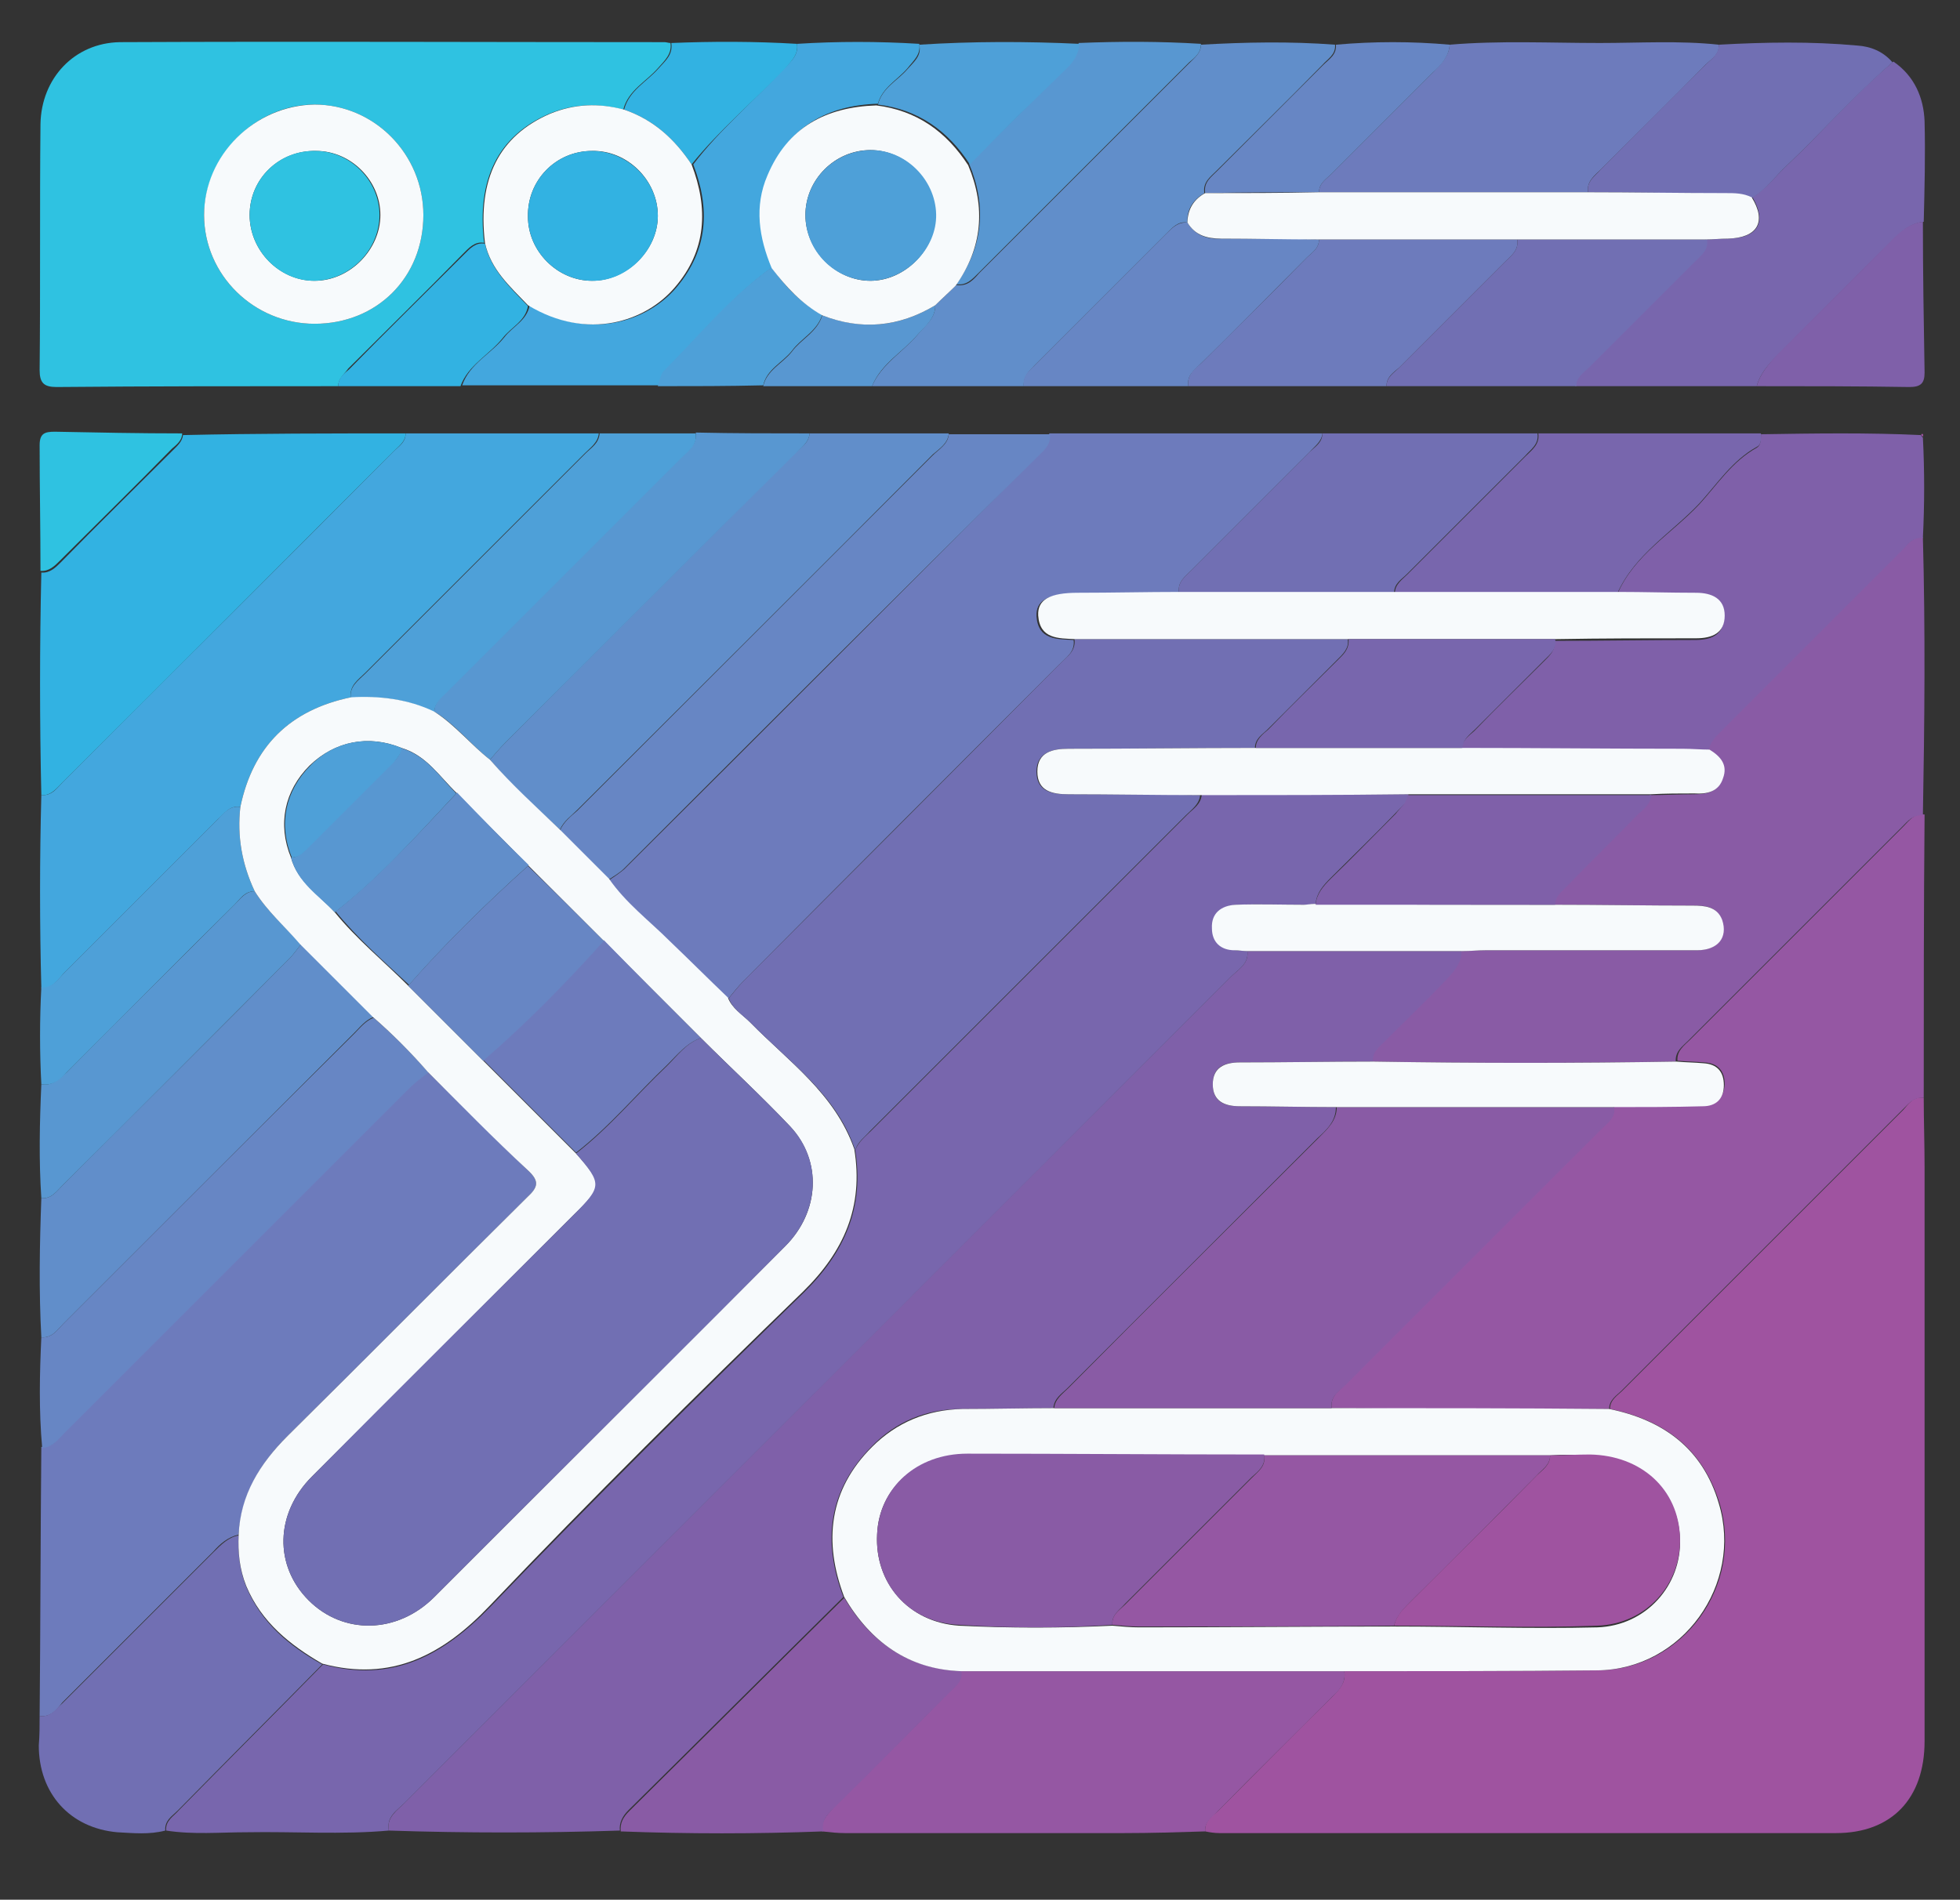
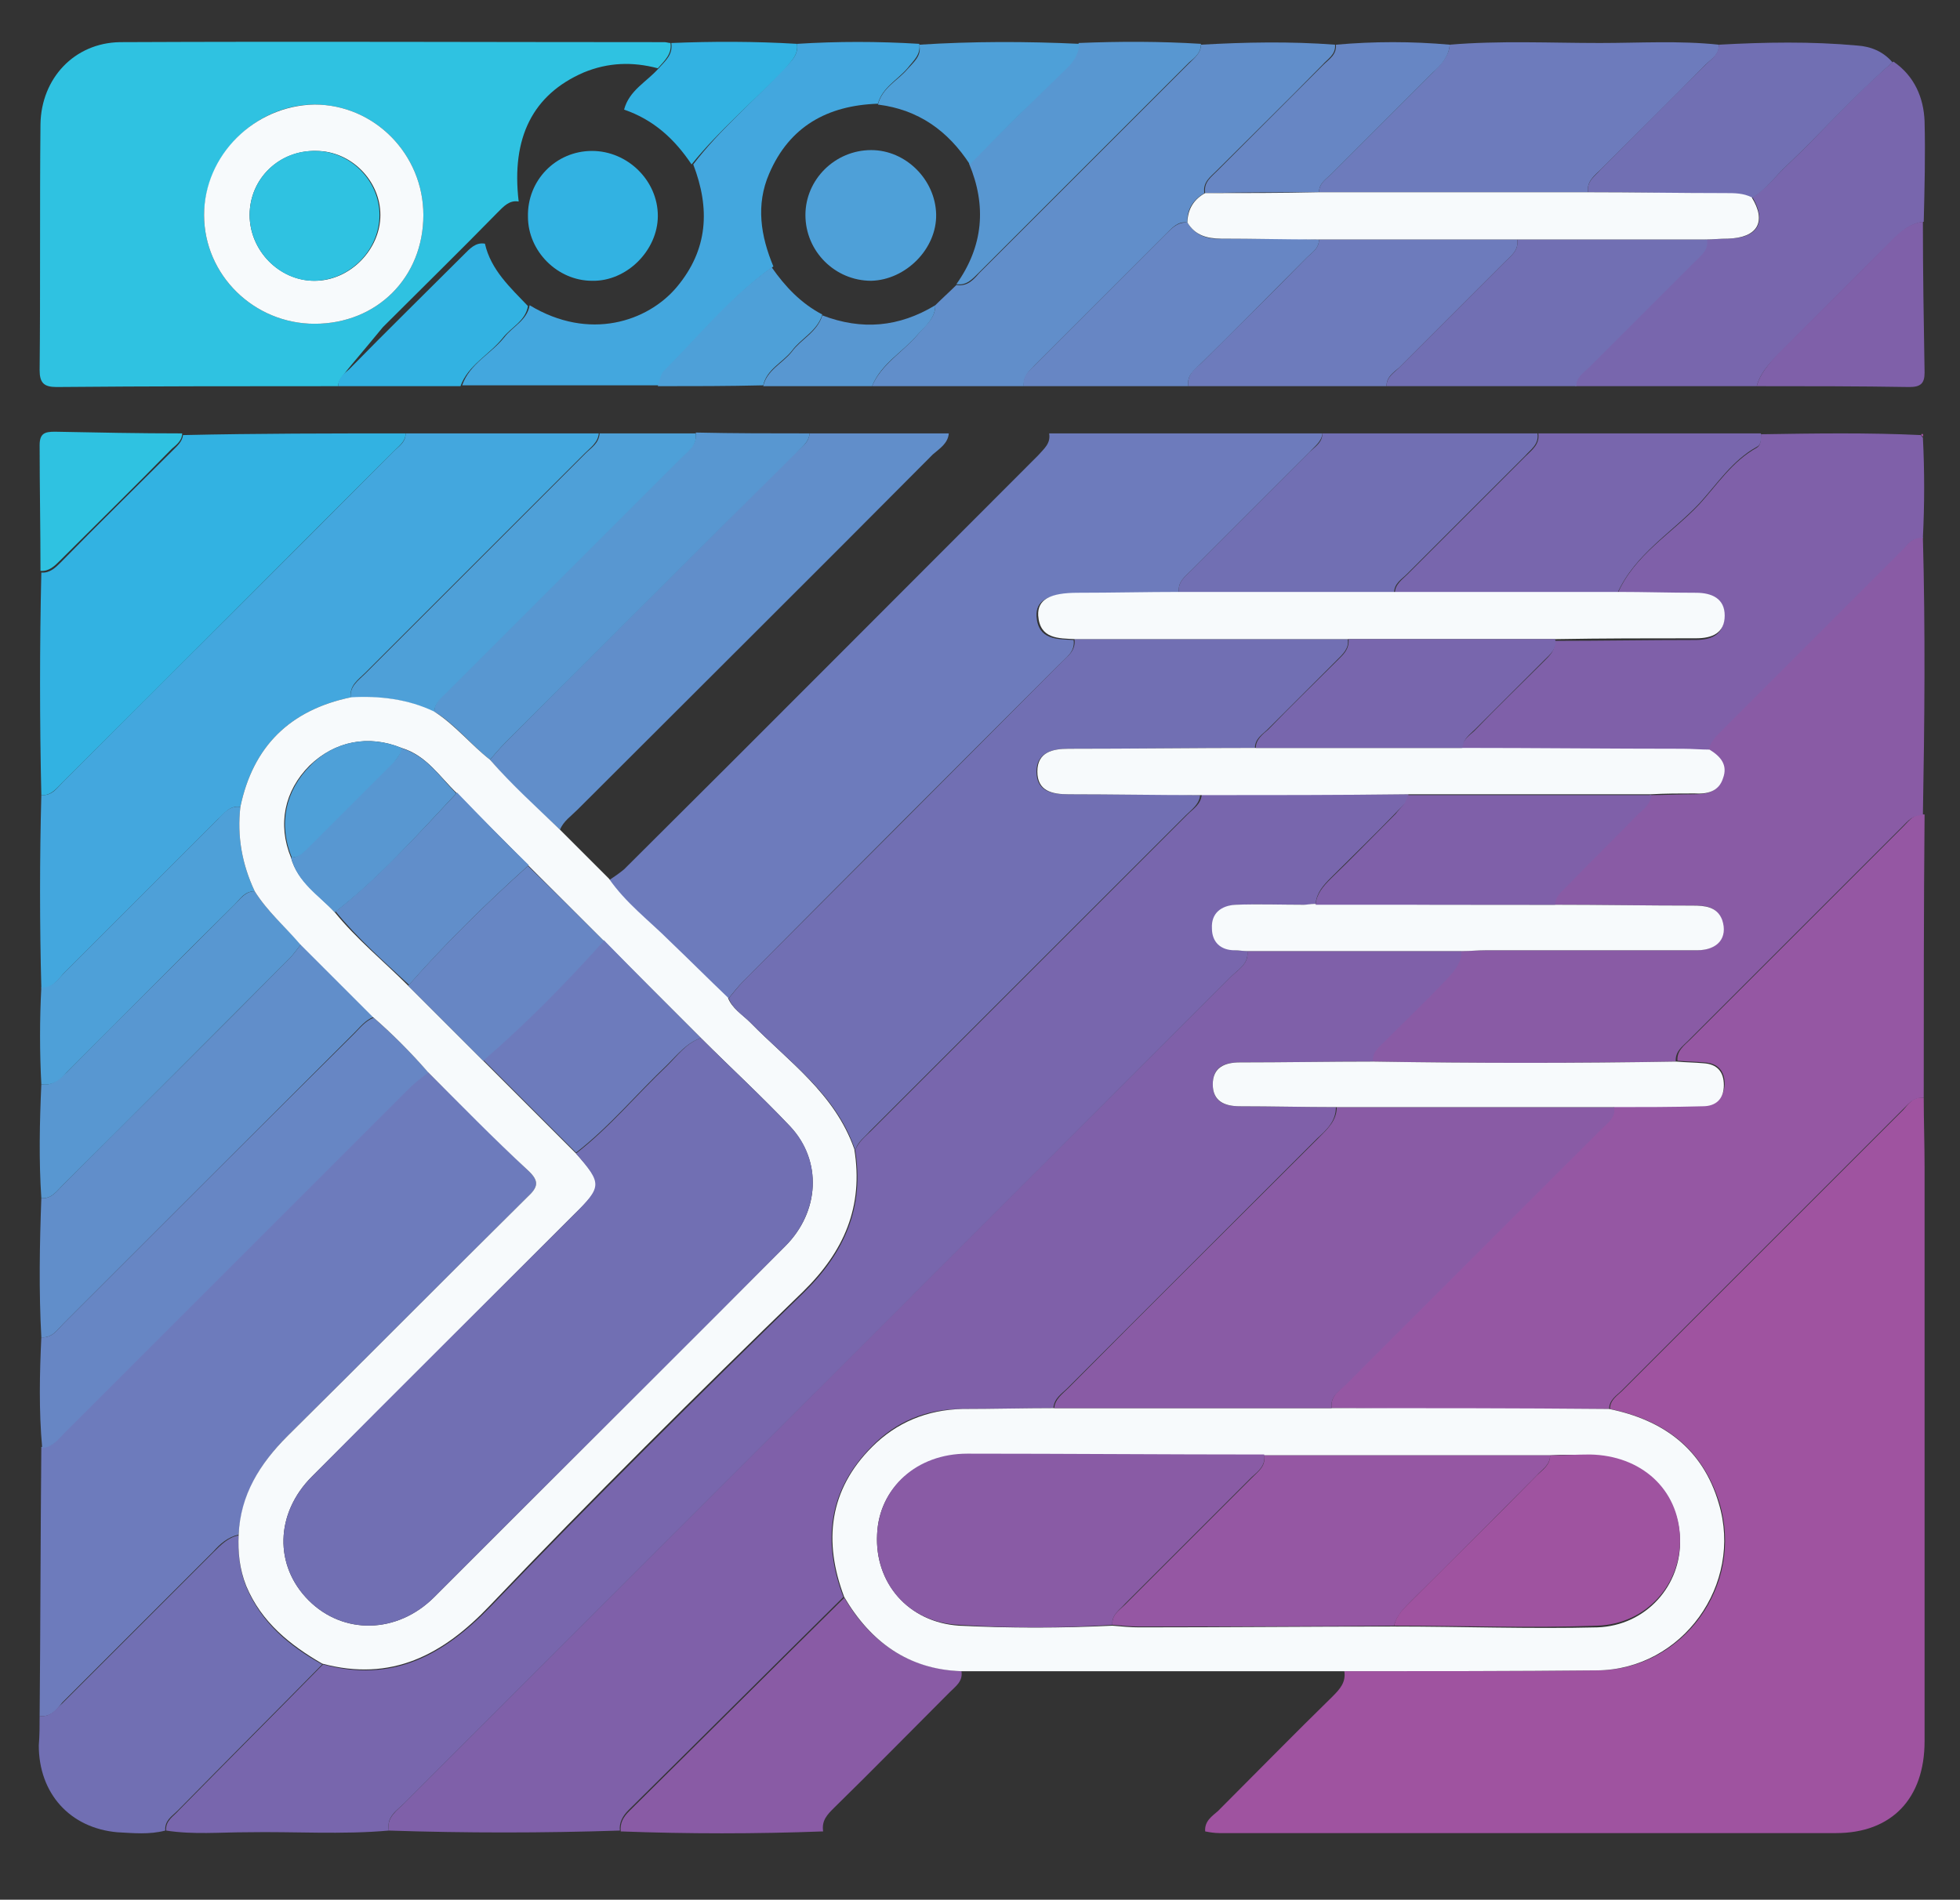
<svg xmlns="http://www.w3.org/2000/svg" version="1.2" baseProfile="tiny" id="Layer_1" x="0px" y="0px" viewBox="0 0 232.4 225.3" overflow="visible" xml:space="preserve">
  <rect x="0" y="0" width="232.4" height="225.3" fill="#333333" stroke="none" />
  <g id="wME0SA.tif">
    <g>
      <g>
        <path fill="#9F53A0" d="M228.1,130.2c0,2.7,0.1,5.5,0.1,8.2c0,22.7,0,45.4,0,68.1c0,6.8-3.9,10.9-10.5,10.9     c-24.4,0-48.7,0-73.1,0c-0.6,0-1.2-0.1-1.7-0.2c-0.1-1.2,0.8-1.8,1.5-2.4c4.5-4.5,9-9.1,13.6-13.6c0.9-0.9,1.6-1.7,1.4-3     c10,0,20.1,0,30.1-0.1c10.1-0.1,17.3-10.1,14.4-19.8c-2-6.5-6.6-9.9-13-11.2c0-1.1,0.9-1.6,1.5-2.2     c11.1-11.1,22.2-22.2,33.3-33.3C226.3,130.9,226.9,130,228.1,130.2z" />
        <path fill="#7F60A9" d="M73.5,217.1c-9.1,0.3-18.3,0.3-27.4,0c-0.3-1.6,1-2.4,1.9-3.3c32.7-32.7,65.3-65.3,98-98     c0.8-0.8,2.1-1.5,1.9-3c8.5,0,17,0,25.5,0c0,1.6-1,2.6-2,3.6c-2.3,2.5-4.8,4.8-7.2,7.2c-0.6,0.6-1.4,1.2-1.3,2.3     c-5.3,0-10.6,0.1-15.9,0.1c-1.8,0-3.2,0.5-3.2,2.6c0,2,1.3,2.6,3.2,2.6c3.8,0,7.6,0.1,11.4,0.1c0,1.7-1.1,2.7-2.2,3.7     c-9.9,9.9-19.7,19.7-29.6,29.6c-0.7,0.7-1.6,1.2-1.7,2.4c-3.6,0-7.3,0.1-10.9,0.1c-4.2,0-7.8,1.5-10.7,4.5     c-5.1,5.2-5.8,11.2-3.3,17.8c-8.5,8.4-17,16.9-25.5,25.3C73.8,215.4,73.4,216.2,73.5,217.1z" />
        <path fill="#7866AD" d="M147.9,112.8c0.2,1.5-1.1,2.2-1.9,3c-32.6,32.7-65.3,65.3-98,98c-0.9,0.9-2.2,1.6-1.9,3.3     c-5.6,0.5-11.2,0.1-16.8,0.2c-3.2,0-6.4,0.3-9.6-0.2c-0.1-1.2,0.9-1.7,1.5-2.4c5.7-5.8,11.4-11.5,17.1-17.3     c8.2,2.2,14.2-1,19.9-6.9c12.1-12.6,24.6-25,37.1-37.2c4.9-4.8,7.2-10.2,6.1-16.9c0.4-1,1.2-1.6,1.9-2.3     c12.5-12.5,25-25,37.5-37.5c0.7-0.7,1.6-1.2,1.7-2.4c8.2,0,16.3,0,24.5,0c0,1-0.9,1.5-1.5,2.2c-2.5,2.6-5.1,5.1-7.7,7.7     c-0.9,0.9-1.7,1.8-1.8,3.1c-0.4,0-0.8,0.1-1.2,0.1c-2.7,0-5.4-0.1-8.1,0c-1.7,0.1-2.9,1-2.8,2.8c0.1,1.6,1.1,2.5,2.7,2.6     C146.9,112.7,147.4,112.8,147.9,112.8z" />
        <path fill="#9557A3" d="M228.1,130.2c-1.2-0.1-1.8,0.7-2.5,1.4c-11.1,11.1-22.2,22.2-33.3,33.3c-0.6,0.6-1.5,1.1-1.5,2.2     c-11,0-22,0-32.9-0.1c-0.2-1.4,0.9-2.1,1.7-2.9c10-10.1,20.1-20.1,30.2-30.2c0.7-0.7,1.7-1.4,1.6-2.7c3.5,0,7.1-0.1,10.6-0.1     c1.6,0,2.4-1,2.5-2.5c0-1.6-0.8-2.5-2.4-2.6c-1.1-0.1-2.1-0.1-3.2-0.2c-0.1-1.2,0.8-1.8,1.5-2.5c8.4-8.4,16.9-16.9,25.3-25.3     c0.7-0.7,1.3-1.6,2.5-1.4C228.1,107.9,228.1,119,228.1,130.2z" />
        <path fill="#6D7BBC" d="M124.4,51.4c10.8,0,21.6,0,32.4,0c-0.1,1-0.9,1.5-1.5,2.2c-4.7,4.7-9.3,9.3-14,14     c-0.8,0.8-1.7,1.4-1.5,2.7c-4.1,0-8.1,0.1-12.2,0.1c-3.3,0-4.8,0.8-4.7,2.7c0.2,2.8,2.4,2.7,4.4,2.8c0.2,1.4-0.9,2.1-1.7,2.9     c-12.5,12.5-25,25-37.4,37.5c-0.7,0.7-1.3,1.5-1.9,2.2c-2.3-2.2-4.6-4.5-6.9-6.7c-2.5-2.4-5.2-4.5-7.2-7.4     c0.6-0.4,1.2-0.8,1.8-1.3c16.4-16.3,32.7-32.7,49.1-49.1C123.8,53.2,124.6,52.6,124.4,51.4z" />
-         <path fill="#2FC2E1" d="M40.1,45.8c-11.1,0-22.3,0-33.4,0.1c-1.5,0-2-0.5-2-2c0.1-9.7,0-19.5,0.1-29.2c0.1-5.4,4-9.6,9.4-9.7     c21.5-0.1,43.1,0,64.6,0c0.2,0,0.5,0.1,0.7,0.1c0.2,1.3-0.7,2.1-1.5,3c-1.4,1.6-3.5,2.6-4.1,4.9c-3-0.8-5.9-0.7-8.8,0.5     c-6,2.6-8.6,7.7-7.7,15.3c-1.1-0.2-1.8,0.6-2.5,1.3c-4.5,4.6-9.1,9.1-13.6,13.6C40.8,44.4,40.1,44.9,40.1,45.8z M50.2,25.5     c0-7.2-5.8-13.1-12.9-13.1c-7,0-13,6-13.1,13.1c0,7.1,5.9,12.9,13.1,12.9C44.7,38.4,50.2,32.9,50.2,25.5z" />
+         <path fill="#2FC2E1" d="M40.1,45.8c-11.1,0-22.3,0-33.4,0.1c-1.5,0-2-0.5-2-2c0.1-9.7,0-19.5,0.1-29.2c0.1-5.4,4-9.6,9.4-9.7     c21.5-0.1,43.1,0,64.6,0c0.2,0,0.5,0.1,0.7,0.1c0.2,1.3-0.7,2.1-1.5,3c-3-0.8-5.9-0.7-8.8,0.5     c-6,2.6-8.6,7.7-7.7,15.3c-1.1-0.2-1.8,0.6-2.5,1.3c-4.5,4.6-9.1,9.1-13.6,13.6C40.8,44.4,40.1,44.9,40.1,45.8z M50.2,25.5     c0-7.2-5.8-13.1-12.9-13.1c-7,0-13,6-13.1,13.1c0,7.1,5.9,12.9,13.1,12.9C44.7,38.4,50.2,32.9,50.2,25.5z" />
        <path fill="#6D7BBC" d="M4.7,203.5c0.1-10.6,0.1-21.3,0.2-31.9c1.3,0.1,1.9-0.9,2.6-1.7c13.6-13.6,27.3-27.3,40.9-40.9     c0.7-0.7,1.5-1.3,2.3-1.9c4,3.9,7.9,7.9,11.9,11.7c1.4,1.3,1.2,2-0.1,3.2c-9.5,9.4-18.9,18.9-28.4,28.3c-3.3,3.3-5.5,7-5.8,11.7     c-1.3,0.3-2.2,1.1-3,2c-6,6-11.9,11.9-17.9,17.9C6.7,202.8,6,203.7,4.7,203.5z" />
        <path fill="#895BA5" d="M228,96.7c-1.2-0.1-1.8,0.7-2.5,1.4c-8.4,8.4-16.9,16.9-25.3,25.3c-0.7,0.7-1.6,1.3-1.5,2.5     c-12,0.2-24,0.2-35.9,0c-0.1-1.1,0.6-1.6,1.3-2.3c2.4-2.4,4.9-4.8,7.2-7.2c0.9-1,2-2,2-3.6c0.9,0,1.8-0.1,2.7-0.1     c8.4,0,16.8,0,25.1,0c2.5,0,3.7-1.4,3-3.6c-0.6-1.7-2-1.7-3.5-1.7c-5.5,0-10.9-0.1-16.4-0.1c0-1.1,0.8-1.6,1.4-2.2     c2.7-2.7,5.4-5.3,8-8.1c0.8-0.8,1.9-1.4,2-2.7c1.7,0,3.4-0.1,5.2-0.1c1.5,0,2.8-0.2,3.4-1.8c0.6-1.6-0.3-2.6-1.6-3.4     c0-1,0.7-1.6,1.4-2.3c7.2-7.2,14.4-14.4,21.7-21.7c0.6-0.6,1.2-1.4,2.3-1.3C228.3,74.8,228.2,85.7,228,96.7z" />
        <path fill="#43A7DE" d="M4.9,117.2c-0.2-7.6-0.2-15.3,0-22.9c1.3,0.1,1.9-0.9,2.6-1.6c13-13,26.1-26,39.1-39.1     c0.6-0.6,1.5-1.1,1.5-2.2c7.6,0,15.3,0,22.9,0c-0.1,1.1-1,1.7-1.7,2.4C60.7,62.4,52,71.1,43.3,79.8c-0.8,0.8-1.9,1.5-1.7,2.9     c-7.2,1.5-11.6,5.8-13.1,13c-1.3-0.2-1.9,0.8-2.7,1.5c-6.1,6.1-12.2,12.2-18.3,18.3C6.8,116.3,6.1,117.3,4.9,117.2z" />
        <path fill="#7F60A9" d="M228,63.8c-1.1-0.1-1.7,0.6-2.3,1.3c-7.2,7.2-14.4,14.4-21.7,21.7c-0.6,0.6-1.3,1.3-1.4,2.3     c-1.1,0-2.2-0.1-3.2-0.1c-8.7,0-17.4-0.1-26.1-0.1c0-1,0.8-1.6,1.5-2.2c2.7-2.8,5.5-5.5,8.2-8.2c0.7-0.7,1.5-1.4,1.3-2.5     c5.6,0,11.1-0.1,16.7-0.1c1.9,0,3.4-0.6,3.4-2.7c0-2.1-1.5-2.7-3.4-2.7c-3.1,0-6.1-0.1-9.2-0.1c2-4.6,6.4-7.1,9.7-10.6     c2.1-2.3,3.9-5.1,6.8-6.7c0.5-0.3,0.5-1,0.5-1.6c6.3-0.1,12.7-0.2,19,0.1c0,0.1,0.1,0.2,0.2,0.3C228.2,55.8,228.2,59.8,228,63.8z     " />
-         <path fill="#9557A3" d="M159.4,198.2c0.2,1.3-0.5,2.2-1.4,3c-4.5,4.5-9.1,9-13.6,13.6c-0.7,0.7-1.6,1.3-1.5,2.4     c-3.2,0.1-6.4,0.2-9.7,0.2c-11,0-22,0-33,0c-0.9,0-1.8-0.1-2.7-0.2c-0.2-1.2,0.6-2,1.3-2.8c4.6-4.6,9.2-9.1,13.7-13.7     c0.7-0.7,1.6-1.3,1.4-2.5C129.1,198.2,144.2,198.2,159.4,198.2z" />
        <path fill="#32B2E2" d="M48.1,51.4c0,1-0.9,1.6-1.5,2.2c-13,13-26,26.1-39.1,39.1c-0.7,0.7-1.4,1.7-2.6,1.6     c-0.2-8.8-0.2-17.6,0-26.4c1,0.1,1.7-0.6,2.3-1.2c4.4-4.5,8.9-8.9,13.3-13.3c0.5-0.5,1.1-1,1.2-1.8     C30.5,51.4,39.3,51.4,48.1,51.4z" />
        <path fill="#618ECA" d="M96,51.4c5.5,0,11,0,16.5,0c-0.1,1.2-1.1,1.8-1.9,2.5C96.6,68,82.5,82,68.5,96c-0.8,0.8-1.7,1.4-2.1,2.4     c-2.9-2.7-5.8-5.3-8.3-8.3c0.6-0.7,1.2-1.4,1.8-2c11.5-11.5,22.9-22.9,34.4-34.4C95,53.1,95.9,52.5,96,51.4z" />
        <path fill="#618ECA" d="M121.4,45.8c-6,0-12,0-18,0c1.1-2.6,3.6-4,5.4-6.1c0.9-1.1,2.1-1.9,2.1-3.5c0.8-0.8,1.7-1.6,2.5-2.4     c1.3,0.2,2-0.6,2.7-1.4c8.3-8.3,16.6-16.6,24.9-24.9c0.6-0.6,1.4-1.2,1.4-2.2c5.3-0.3,10.6-0.4,15.9,0c0.1,1.2-0.9,1.7-1.5,2.4     c-4.1,4.2-8.3,8.3-12.5,12.5c-0.8,0.8-1.7,1.4-1.5,2.7c-1.3,0.8-2.1,1.9-2,3.5c-1.1-0.2-1.8,0.6-2.5,1.3     c-5.2,5.2-10.4,10.4-15.6,15.6C122,44,121.3,44.7,121.4,45.8z" />
        <path fill="#7866AD" d="M208.3,45.8c-7.2,0-14.3,0-21.5,0c0-1.1,0.9-1.6,1.5-2.2c4.2-4.2,8.3-8.3,12.5-12.5     c0.8-0.8,1.7-1.4,1.5-2.7c0.9,0,1.8-0.1,2.7-0.1c3.5-0.1,4.5-2,2.8-4.9c1.6-1,2.8-2.6,4.2-3.9c4.2-4,8-8.4,12.5-12.2     c2.5,1.7,3.6,4.3,3.7,7.1c0.1,4,0,7.9-0.1,11.9c-1.7,0.2-2.8,1.3-3.9,2.4c-4.5,4.4-8.9,8.9-13.4,13.4     C209.7,43.2,208.7,44.3,208.3,45.8z" />
-         <path fill="#6786C4" d="M66.4,98.5c0.4-1,1.3-1.7,2.1-2.4c14-14,28.1-28.1,42.1-42.1c0.7-0.7,1.8-1.3,1.9-2.5c4,0,8,0,12,0     c0.1,1.2-0.6,1.8-1.3,2.5C106.7,70.3,90.4,86.6,74,103c-0.5,0.5-1.2,0.9-1.8,1.3C70.3,102.4,68.4,100.4,66.4,98.5z" />
        <path fill="#716FB3" d="M4.7,203.5c1.3,0.2,1.9-0.8,2.7-1.5c6-6,11.9-11.9,17.9-17.9c0.9-0.9,1.8-1.8,3-2     c-0.1,2.1,0.1,4.1,0.9,6.1c1.8,4.3,5.1,7,9,9.2c-5.7,5.8-11.4,11.5-17.1,17.3c-0.7,0.7-1.6,1.2-1.5,2.4c-1.9,0.5-3.8,0.3-5.7,0.2     c-5.6-0.5-9.3-4.6-9.3-10.3C4.7,205.8,4.7,204.7,4.7,203.5z" />
        <path fill="#618ECA" d="M4.9,158.6c-0.3-5.5-0.2-11,0-16.5c1.2,0.1,1.8-0.8,2.5-1.5c9-9,18-17.9,26.9-26.9     c0.5-0.5,0.9-1.1,1.4-1.7c2.9,2.9,5.7,5.7,8.6,8.6c-1,0.4-1.6,1.2-2.3,1.9C30.5,134,19,145.5,7.5,157     C6.8,157.7,6.2,158.7,4.9,158.6z" />
        <path fill="#6D7BBC" d="M171.9,5.3c5.9-0.5,11.9-0.2,17.8-0.2c4.7,0,9.4-0.3,14.1,0.2c0.1,1.2-0.9,1.7-1.6,2.4     c-4.1,4.2-8.3,8.3-12.4,12.4c-0.7,0.7-1.7,1.4-1.5,2.7c-10.6,0-21.3,0-31.9,0c0-1.1,0.9-1.6,1.5-2.2c4-4,8-8,12-12     C170.8,7.7,171.8,6.7,171.9,5.3z" />
        <path fill="#6786C4" d="M4.9,158.6c1.3,0.1,1.9-0.9,2.6-1.6c11.5-11.5,23-23,34.5-34.4c0.7-0.7,1.3-1.5,2.3-1.9     c2.3,2,4.5,4.2,6.5,6.5c-0.8,0.6-1.6,1.2-2.3,1.9c-13.6,13.6-27.3,27.3-40.9,40.9c-0.7,0.7-1.4,1.7-2.6,1.7     C4.6,167.3,4.7,162.9,4.9,158.6z" />
        <path fill="#895BA5" d="M114,198.2c0.2,1.2-0.7,1.8-1.4,2.5c-4.6,4.6-9.1,9.2-13.7,13.7c-0.8,0.8-1.5,1.5-1.3,2.8     c-8,0.3-16,0.3-24,0c-0.1-1,0.3-1.7,1-2.4c8.5-8.4,17-16.9,25.5-25.3C103.2,194.7,107.6,197.9,114,198.2z" />
        <path fill="#43A7DE" d="M94.5,5.2c4.8-0.3,9.6-0.3,14.5,0c0.2,1.3-0.7,2-1.4,2.9c-1.2,1.4-3,2.3-3.5,4.2     c-6,0.2-10.5,2.7-12.9,8.3c-1.6,3.7-1,7.4,0.5,11c-4.9,3.5-8.6,8.1-12.8,12.3c-0.4,0.4-0.5,1.2-0.7,1.8c-7.8,0-15.6,0-23.4,0     c0.9-2.6,3.4-3.7,5-5.7c1-1.3,2.7-2,3-3.8c7.1,4.3,14,1.9,17.4-2.1c3.8-4.5,4-9.4,2-14.6C85.3,15.4,89.4,12,93,8.1     C93.8,7.3,94.7,6.5,94.5,5.2z" />
        <path fill="#7866AD" d="M208.8,51.4c0,0.6,0.1,1.3-0.5,1.6c-2.9,1.6-4.7,4.4-6.8,6.7c-3.3,3.5-7.6,6-9.7,10.6     c-8.8,0-17.6,0-26.4,0c0-1,0.9-1.6,1.5-2.2c4.7-4.7,9.3-9.3,14-14c0.7-0.7,1.7-1.4,1.5-2.7C191.1,51.4,200,51.4,208.8,51.4z" />
        <path fill="#716FB3" d="M182.3,51.4c0.2,1.3-0.8,1.9-1.5,2.7c-4.7,4.7-9.3,9.3-14,14c-0.6,0.6-1.5,1.1-1.5,2.2     c-8.5,0-17,0-25.5,0c-0.2-1.3,0.7-1.9,1.5-2.7c4.7-4.7,9.3-9.3,14-14c0.6-0.6,1.5-1.1,1.5-2.2C165.4,51.4,173.8,51.4,182.3,51.4z     " />
        <path fill="#5897D1" d="M96,51.4c-0.1,1.1-1,1.7-1.7,2.4C82.8,65.2,71.4,76.7,59.9,88.1c-0.6,0.6-1.2,1.3-1.8,2     c-2.3-1.8-4.1-4.2-6.6-5.7c0-1.2,1-1.9,1.7-2.6c9.2-9.2,18.4-18.4,27.6-27.6c0.8-0.8,1.9-1.5,1.7-2.9C87,51.4,91.5,51.4,96,51.4z     " />
        <path fill="#6D7BBC" d="M164.4,45.8c-7.8,0-15.6,0-23.5,0c-0.2-1.3,0.7-2,1.5-2.7c4.2-4.2,8.4-8.3,12.5-12.5     c0.6-0.6,1.5-1.1,1.5-2.2c7.8,0,15.6,0,23.5,0c0.2,1.3-0.7,1.9-1.5,2.7c-4.2,4.2-8.3,8.3-12.5,12.5     C165.2,44.2,164.4,44.7,164.4,45.8z" />
        <path fill="#716FB3" d="M164.4,45.8c0-1.1,0.9-1.6,1.5-2.2c4.2-4.2,8.3-8.3,12.5-12.5c0.8-0.8,1.7-1.4,1.5-2.7c7.5,0,15,0,22.5,0     c0.2,1.3-0.7,1.9-1.5,2.7c-4.2,4.2-8.3,8.3-12.5,12.5c-0.6,0.6-1.5,1.1-1.5,2.2C179.3,45.8,171.8,45.8,164.4,45.8z" />
        <path fill="#4EA0D8" d="M82.5,51.4c0.2,1.4-0.9,2.1-1.7,2.9c-9.2,9.2-18.4,18.4-27.6,27.6c-0.7,0.7-1.7,1.4-1.7,2.6     c-3.1-1.6-6.5-2-9.9-1.7c-0.2-1.4,0.9-2.1,1.7-2.9c8.7-8.7,17.4-17.4,26.1-26.1c0.7-0.7,1.6-1.2,1.7-2.4     C74.9,51.4,78.7,51.4,82.5,51.4z" />
        <path fill="#716FB3" d="M188.3,22.8c-0.2-1.3,0.8-1.9,1.5-2.7c4.1-4.1,8.3-8.3,12.4-12.4c0.7-0.7,1.6-1.2,1.6-2.4     c5.5-0.3,10.9-0.4,16.4,0.1c1.6,0.1,3.1,0.7,4.2,2c-4.4,3.8-8.3,8.2-12.5,12.2c-1.4,1.3-2.5,2.9-4.2,3.9c-1-0.5-2-0.5-3.1-0.5     C199.2,22.9,193.8,22.8,188.3,22.8z" />
        <path fill="#5897D1" d="M35.7,112c-0.5,0.6-0.9,1.2-1.4,1.7c-9,9-17.9,18-26.9,26.9c-0.7,0.7-1.3,1.6-2.5,1.5     c-0.3-4.5-0.2-9,0-13.5c1.3,0.2,2.1-0.6,3-1.4c6.6-6.7,13.3-13.3,19.9-19.9c0.7-0.7,1.3-1.6,2.4-1.6     C31.7,108.1,33.8,109.9,35.7,112z" />
        <path fill="#6786C4" d="M156.4,28.4c0,1.1-0.9,1.6-1.5,2.2c-4.2,4.2-8.3,8.4-12.5,12.5c-0.8,0.8-1.7,1.4-1.5,2.7     c-6.5,0-13,0-19.5,0c-0.2-1.2,0.6-1.8,1.3-2.5c5.2-5.2,10.4-10.4,15.6-15.6c0.7-0.7,1.4-1.4,2.5-1.3c0.9,1.5,2.3,2,4,1.9     C148.7,28.3,152.6,28.3,156.4,28.4z" />
        <path fill="#5897D1" d="M142.4,5.2c0,1.1-0.7,1.6-1.4,2.2c-8.3,8.3-16.6,16.6-24.9,24.9c-0.8,0.8-1.5,1.6-2.7,1.4     c3.2-4.5,3.6-9.3,1.5-14.3c3.9-3.8,7.8-7.6,11.6-11.5c0.8-0.8,1.3-1.7,1.4-2.8C132.8,4.9,137.6,4.9,142.4,5.2z" />
        <path fill="#4EA0D8" d="M30.2,105.7c-1.2,0-1.7,0.9-2.4,1.6c-6.7,6.6-13.3,13.3-19.9,19.9c-0.8,0.9-1.7,1.6-3,1.4     c-0.2-3.8-0.2-7.7,0-11.5c1.3,0.1,1.9-0.9,2.6-1.6c6.1-6.1,12.2-12.2,18.3-18.3c0.7-0.7,1.4-1.7,2.7-1.5     C28.1,99.2,28.7,102.5,30.2,105.7z" />
        <path fill="#6786C4" d="M171.9,5.3c-0.1,1.4-1,2.4-2,3.3c-4,4-8,8-12,12c-0.6,0.6-1.5,1.1-1.5,2.2c-4.5,0-9,0-13.5,0.1     c-0.2-1.3,0.7-1.9,1.5-2.7c4.2-4.2,8.3-8.3,12.5-12.5c0.7-0.7,1.6-1.2,1.5-2.4C162.9,4.9,167.4,4.9,171.9,5.3z" />
        <path fill="#7F60A9" d="M208.3,45.8c0.4-1.5,1.4-2.6,2.4-3.7c4.5-4.5,8.9-8.9,13.4-13.4c1.1-1.1,2.2-2.2,3.9-2.4     c0,6,0.1,11.9,0.2,17.9c0,1.3-0.5,1.7-1.8,1.7C220.4,45.8,214.3,45.8,208.3,45.8z" />
        <path fill="#4EA0D8" d="M128,5.2c-0.1,1.1-0.6,2-1.4,2.8c-3.9,3.8-7.8,7.6-11.6,11.5c-2.6-4-6.1-6.5-10.9-7.1     c0.5-2,2.3-2.8,3.5-4.2c0.8-0.9,1.7-1.6,1.4-2.9C115.3,4.9,121.6,4.9,128,5.2z" />
        <path fill="#32B2E2" d="M62.6,36.3c-0.3,1.8-2,2.5-3,3.8c-1.6,2-4.1,3.2-5,5.7c-4.8,0-9.7,0-14.5,0c0-1,0.7-1.5,1.3-2     c4.5-4.6,9.1-9.1,13.6-13.6c0.7-0.7,1.4-1.5,2.5-1.3C58.2,32,60.5,34.1,62.6,36.3z" />
        <path fill="#32B2E2" d="M94.5,5.2c0.2,1.3-0.7,2.1-1.5,3C89.4,12,85.3,15.4,82,19.5c-2-3-4.5-5.3-8-6.5c0.6-2.3,2.7-3.3,4.1-4.9     c0.8-0.9,1.7-1.6,1.5-3C84.5,4.9,89.5,4.9,94.5,5.2z" />
        <path fill="#2FC2E1" d="M21.6,51.4c0,0.8-0.6,1.3-1.2,1.8c-4.4,4.5-8.9,8.9-13.3,13.3c-0.6,0.6-1.3,1.3-2.3,1.2     c0-5-0.1-9.9-0.1-14.9c0-1.4,0.6-1.6,1.8-1.6C11.5,51.3,16.6,51.4,21.6,51.4z" />
        <path fill="#4EA0D8" d="M78,45.8c0.2-0.6,0.3-1.4,0.7-1.8c4.2-4.2,7.9-8.8,12.8-12.3c1.6,2.3,3.5,4.3,6,5.6     c-0.6,2-2.5,2.8-3.6,4.3c-1.1,1.4-3,2.2-3.4,4.1C86.3,45.8,82.2,45.8,78,45.8z" />
        <path fill="#5897D1" d="M90.5,45.8c0.4-1.9,2.3-2.7,3.4-4.1c1.1-1.5,3-2.3,3.6-4.3c4.7,1.8,9.1,1.4,13.4-1.2     c0,1.6-1.2,2.5-2.1,3.5c-1.8,2.1-4.3,3.4-5.4,6.1C99.2,45.8,94.8,45.8,90.5,45.8z" />
        <path fill="#9F53A0" d="M228,51.8c-0.1-0.1-0.2-0.2-0.2-0.3C228,51.4,228.1,51.5,228,51.8z" />
        <path fill="#F7FAFC" d="M114,198.2c-6.3-0.2-10.8-3.5-13.9-8.8c-2.5-6.6-1.8-12.7,3.3-17.8c2.9-2.9,6.5-4.4,10.7-4.5     c3.6,0,7.3-0.1,10.9-0.1c11,0,22,0,32.9,0c11,0,22,0,32.9,0.1c6.4,1.3,11.1,4.7,13,11.2c2.9,9.6-4.3,19.7-14.4,19.8     c-10,0.1-20.1,0.1-30.1,0.1C144.2,198.2,129.1,198.2,114,198.2z M183.8,172.6c-11.3,0-22.6,0-33.9,0c-11.7,0-23.4-0.1-35.2-0.1     c-6,0-10.5,4-10.7,9.5c-0.3,5.7,3.7,10.4,9.7,10.8c6,0.3,12.1,0.3,18.2,0c1.1,0.1,2.1,0.2,3.2,0.2c10.1,0,20.2-0.1,30.2-0.1     c8,0,16.1,0.3,24.1,0.1c5.8-0.2,10-5,9.8-10.5c-0.2-5.7-4.6-9.7-10.7-9.8C187,172.5,185.4,172.5,183.8,172.6z" />
        <path fill="#895BA5" d="M157.9,167c-11,0-22,0-32.9,0c0.1-1.1,1-1.7,1.7-2.4c9.8-9.9,19.7-19.7,29.6-29.6     c1.1-1.1,2.2-2.1,2.2-3.7c11,0,22,0,32.9,0c0.2,1.3-0.8,1.9-1.6,2.7c-10.1,10.1-20.1,20.1-30.2,30.2     C158.8,165,157.7,165.6,157.9,167z" />
        <path fill="#F7FAFC" d="M184.3,107.3c5.5,0,10.9,0.1,16.4,0.1c1.4,0,2.9,0.1,3.5,1.7c0.7,2.1-0.5,3.6-3,3.6c-8.4,0-16.8,0-25.1,0     c-0.9,0-1.8,0.1-2.7,0.1c-8.5,0-17,0-25.5,0c-0.5,0-1-0.1-1.5-0.1c-1.7,0-2.7-1-2.7-2.6c-0.1-1.8,1.1-2.7,2.8-2.8     c2.7-0.1,5.4,0,8.1,0c0.4,0,0.8-0.1,1.2-0.1C165.3,107.3,174.8,107.3,184.3,107.3z" />
        <path fill="#F7FAFC" d="M191.3,131.3c-11,0-22,0-32.9,0c-3.8,0-7.6-0.1-11.4-0.1c-1.8,0-3.2-0.6-3.2-2.6c0-2,1.4-2.6,3.2-2.6     c5.3,0,10.6-0.1,15.9-0.1c12,0.2,24,0.2,35.9,0c1.1,0.1,2.1,0.1,3.2,0.2c1.6,0.1,2.4,1,2.4,2.6c0,1.6-0.9,2.5-2.5,2.5     C198.4,131.3,194.8,131.3,191.3,131.3z" />
        <path fill="#F7FAFC" d="M30.2,105.7c-1.5-3.2-2.1-6.5-1.7-10c1.5-7.2,5.9-11.5,13.1-13c3.4-0.2,6.8,0.2,9.9,1.7     c2.5,1.6,4.3,3.9,6.6,5.7c2.6,3,5.5,5.6,8.3,8.3c1.9,1.9,3.9,3.9,5.8,5.8c2,2.9,4.8,5,7.2,7.4c2.3,2.2,4.6,4.5,6.9,6.7     c0.5,1.3,1.7,2,2.6,2.9c4.6,4.7,10.1,8.5,12.4,15.1c1.1,6.8-1.2,12.1-6.1,16.9c-12.6,12.2-25,24.5-37.1,37.2     c-5.6,5.9-11.7,9.1-19.9,6.9c-3.8-2.2-7.2-4.9-9-9.2c-0.8-2-1-4-0.9-6.1c0.2-4.7,2.5-8.4,5.8-11.7c9.5-9.4,18.9-18.9,28.4-28.3     c1.3-1.2,1.5-1.9,0.1-3.2c-4.1-3.8-8-7.8-11.9-11.7c-2-2.3-4.2-4.5-6.5-6.5c-2.9-2.9-5.7-5.7-8.6-8.6     C33.8,109.9,31.7,108.1,30.2,105.7z M47.6,88.7c-3.9-1.6-7.9-0.8-10.9,2.1c-3,3-3.8,7-2.2,10.9c0.8,2.9,3.3,4.4,5.2,6.5     c2.6,3.2,5.8,5.8,8.7,8.7c3,3,5.9,5.9,8.9,8.9c3.7,3.7,7.3,7.3,11,11c3.2,3.6,3.2,3.9-0.3,7.3c-10.3,10.3-20.7,20.7-31,31     c-4.4,4.4-4.5,10.6-0.4,14.7c4.1,4.1,10.5,4,14.9-0.4c3.4-3.4,6.8-6.8,10.2-10.2c10.5-10.5,20.9-20.9,31.4-31.4     c4.1-4.1,4.4-10.1,0.6-14.2c-3.4-3.6-7.1-7-10.6-10.5c-3.8-3.8-7.7-7.7-11.5-11.5c-3-3-5.9-5.9-8.9-8.9c-2.8-2.9-5.7-5.7-8.5-8.6     C52.1,92.1,50.6,89.6,47.6,88.7z" />
        <path fill="#716FB3" d="M101.4,136.4c-2.2-6.6-7.8-10.4-12.4-15.1c-0.9-0.9-2.1-1.6-2.6-2.9c0.6-0.7,1.2-1.5,1.9-2.2     c12.5-12.5,25-25,37.4-37.5c0.8-0.8,1.9-1.5,1.7-2.9c10.8,0,21.6,0,32.4,0c0.2,1.1-0.6,1.8-1.3,2.5c-2.7,2.7-5.5,5.5-8.2,8.2     c-0.6,0.6-1.5,1.1-1.5,2.2c-7.4,0-14.8,0.1-22.2,0.1c-1.9,0-3.7,0.5-3.7,2.7c0,2.3,1.7,2.7,3.7,2.7c5.2,0,10.5,0,15.7,0.1     c-0.1,1.1-1,1.7-1.7,2.4c-12.5,12.5-25,25-37.5,37.5C102.6,134.8,101.7,135.4,101.4,136.4z" />
        <path fill="#F7FAFC" d="M142.4,94.3c-5.2,0-10.5-0.1-15.7-0.1c-2,0-3.7-0.4-3.7-2.7c0-2.3,1.8-2.7,3.7-2.7     c7.4,0,14.8-0.1,22.2-0.1c8.2,0,16.3,0,24.5,0c8.7,0,17.4,0.1,26.1,0.1c1.1,0,2.2,0.1,3.2,0.1c1.3,0.8,2.2,1.8,1.6,3.4     c-0.5,1.6-1.9,1.9-3.4,1.8c-1.7,0-3.4,0-5.2,0.1c-9.6,0-19.3,0-28.9,0C158.7,94.3,150.6,94.3,142.4,94.3z" />
        <path fill="#7F60A9" d="M166.9,94.3c9.6,0,19.3,0,28.9,0c-0.1,1.3-1.3,1.9-2,2.7c-2.6,2.7-5.4,5.4-8,8.1     c-0.6,0.6-1.4,1.2-1.4,2.2c-9.5,0-19,0-28.4,0c0.1-1.3,0.9-2.2,1.8-3.1c2.6-2.5,5.1-5.1,7.7-7.7C166,95.8,166.8,95.3,166.9,94.3z     " />
        <path fill="#F7FAFC" d="M159.9,75.8c-10.8,0-21.6,0-32.4,0c-2-0.1-4.2,0-4.4-2.8c-0.1-1.9,1.4-2.7,4.7-2.7     c4.1,0,8.1-0.1,12.2-0.1c8.5,0,17,0,25.5,0c8.8,0,17.6,0,26.4,0c3.1,0,6.1,0.1,9.2,0.1c1.9,0,3.4,0.7,3.4,2.7     c0,2.1-1.5,2.7-3.4,2.7c-5.6,0-11.1,0-16.7,0.1C176.2,75.8,168,75.8,159.9,75.8z" />
-         <path fill="#F7FAFC" d="M74,13c3.5,1.2,6,3.5,8,6.5c2,5.2,1.8,10.2-2,14.6c-3.4,4-10.3,6.4-17.4,2.1c-2.1-2.2-4.4-4.2-5.1-7.4     c-0.9-7.6,1.7-12.7,7.7-15.3C68.1,12.3,71,12.2,74,13z M70.2,17.9c-4.3,0-7.7,3.5-7.6,7.8c0,4.1,3.5,7.6,7.6,7.6     c4.1,0,7.8-3.6,7.8-7.7C78,21.4,74.4,17.8,70.2,17.9z" />
        <path fill="#F7FAFC" d="M50.2,25.5c0,7.4-5.5,12.9-12.9,12.9c-7.2,0-13.1-5.8-13.1-12.9c0-7.1,6-13,13.1-13.1     C44.4,12.4,50.2,18.3,50.2,25.5z M29.6,25.5c0,4.2,3.5,7.8,7.7,7.8c4.2,0,7.8-3.7,7.8-7.8c0-4.1-3.5-7.6-7.6-7.6     C33.1,17.8,29.6,21.2,29.6,25.5z" />
        <path fill="#7866AD" d="M159.9,75.8c8.2,0,16.3,0,24.5,0c0.2,1.2-0.6,1.8-1.3,2.5c-2.7,2.7-5.5,5.5-8.2,8.2     c-0.6,0.6-1.4,1.1-1.5,2.2c-8.2,0-16.3,0-24.5,0c0-1,0.8-1.6,1.5-2.2c2.7-2.8,5.5-5.5,8.2-8.2C159.3,77.6,160,77,159.9,75.8z" />
        <path fill="#F7FAFC" d="M142.9,22.9c4.5,0,9,0,13.5-0.1c10.6,0,21.3,0,31.9,0c5.4,0,10.9,0.1,16.3,0.1c1.1,0,2.1,0,3.1,0.5     c1.8,2.9,0.7,4.8-2.8,4.9c-0.9,0-1.8,0.1-2.7,0.1c-7.5,0-15,0-22.5,0c-7.8,0-15.6,0-23.5,0c-3.8,0-7.6-0.1-11.4-0.1     c-1.7,0-3.1-0.4-4-1.9C140.8,24.8,141.6,23.6,142.9,22.9z" />
-         <path fill="#F7FAFC" d="M110.9,36.2c-4.3,2.6-8.8,3-13.4,1.2c-2.5-1.4-4.3-3.4-6-5.6c-1.5-3.6-2.1-7.3-0.5-11     c2.4-5.7,6.9-8.1,12.9-8.3c4.8,0.6,8.3,3.1,10.9,7.1c2.1,5,1.7,9.8-1.5,14.3C112.6,34.6,111.7,35.4,110.9,36.2z M95.5,25.5     c0,4.2,3.6,7.8,7.7,7.8c4.1,0,7.8-3.7,7.7-7.9c-0.1-4.1-3.6-7.6-7.7-7.6C99,17.8,95.5,21.3,95.5,25.5z" />
        <path fill="#895BA5" d="M131.9,192.7c-6.1,0.4-12.1,0.4-18.2,0c-6.1-0.3-10-5-9.7-10.8c0.3-5.5,4.7-9.5,10.7-9.5     c11.7,0,23.4,0.1,35.2,0.1c0.2,1.3-0.7,2-1.5,2.7c-5,5-10,10-15,15C132.7,191,131.8,191.5,131.9,192.7z" />
        <path fill="#9557A3" d="M131.9,192.7c-0.1-1.2,0.8-1.7,1.5-2.4c5-5,10-10,15-15c0.8-0.8,1.7-1.4,1.5-2.7c11.3,0,22.6,0,33.9,0     c0,1.2-1,1.7-1.6,2.4c-4.9,4.9-9.8,9.9-14.8,14.8c-0.9,0.9-1.8,1.8-2.1,3c-10.1,0.1-20.2,0.1-30.2,0.1     C134,192.9,133,192.8,131.9,192.7z" />
        <path fill="#9F53A0" d="M165.3,192.8c0.3-1.3,1.2-2.1,2.1-3c4.9-4.9,9.9-9.8,14.8-14.8c0.7-0.7,1.6-1.2,1.6-2.4     c1.6,0,3.2-0.1,4.7-0.1c6.1,0.1,10.5,4.1,10.7,9.8c0.2,5.5-3.9,10.3-9.8,10.5C181.5,193.1,173.4,192.8,165.3,192.8z" />
        <path fill="#716FB3" d="M83.1,123.1c3.5,3.5,7.2,6.9,10.6,10.5c3.8,4,3.5,10.1-0.6,14.2c-10.4,10.5-20.9,20.9-31.4,31.4     c-3.4,3.4-6.8,6.8-10.2,10.2c-4.4,4.4-10.8,4.5-14.9,0.4c-4.1-4.1-4-10.3,0.4-14.7c10.3-10.4,20.7-20.7,31-31     c3.4-3.4,3.4-3.7,0.3-7.3c4-3.1,7.2-7,10.8-10.4C80.4,125.1,81.4,123.7,83.1,123.1z" />
        <path fill="#6D7BBC" d="M83.1,123.1c-1.7,0.6-2.8,2-4,3.2c-3.6,3.4-6.8,7.3-10.8,10.4c-3.7-3.7-7.3-7.3-11-11     c5.1-4.4,9.8-9.2,14.3-14.2C75.4,115.4,79.3,119.3,83.1,123.1z" />
        <path fill="#6786C4" d="M71.6,111.6c-4.5,5-9.2,9.8-14.3,14.2c-3-3-5.9-5.9-8.9-8.9c4.4-5,9.2-9.7,14.2-14.2     C65.6,105.6,68.6,108.6,71.6,111.6z" />
        <path fill="#618ECA" d="M62.7,102.6c-5,4.5-9.8,9.2-14.2,14.2c-3-2.8-6.1-5.5-8.7-8.7c5.3-4.2,9.8-9.2,14.4-14.1     C57,96.9,59.8,99.8,62.7,102.6z" />
        <path fill="#5897D1" d="M54.1,94.1c-4.6,4.9-9.1,10-14.4,14.1c-1.9-2-4.4-3.5-5.2-6.5c0.7,0,1.2-0.4,1.7-0.9     c3.5-3.5,6.9-6.9,10.4-10.4c0.5-0.5,0.9-0.9,0.9-1.7C50.6,89.6,52.1,92.1,54.1,94.1z" />
        <path fill="#4EA0D8" d="M47.6,88.7c0,0.7-0.5,1.2-0.9,1.7c-3.5,3.5-6.9,6.9-10.4,10.4c-0.5,0.5-1,0.9-1.7,0.9     c-1.6-3.9-0.8-7.9,2.2-10.9C39.6,87.9,43.7,87.1,47.6,88.7z" />
        <path fill="#32B2E2" d="M70.2,17.9c4.2,0,7.8,3.5,7.8,7.7c0,4.1-3.7,7.8-7.8,7.7c-4.1,0-7.6-3.5-7.6-7.6     C62.5,21.4,65.9,17.9,70.2,17.9z" />
        <path fill="#2FC2E1" d="M29.6,25.5c0-4.3,3.5-7.7,7.8-7.6c4.1,0,7.6,3.5,7.6,7.6c0,4.2-3.6,7.8-7.8,7.8     C33.1,33.3,29.6,29.7,29.6,25.5z" />
        <path fill="#4EA0D8" d="M95.5,25.5c0-4.2,3.5-7.7,7.8-7.7c4.1,0,7.6,3.5,7.7,7.6c0.1,4.1-3.6,7.8-7.7,7.9     C99,33.3,95.5,29.8,95.5,25.5z" />
      </g>
    </g>
  </g>
</svg>